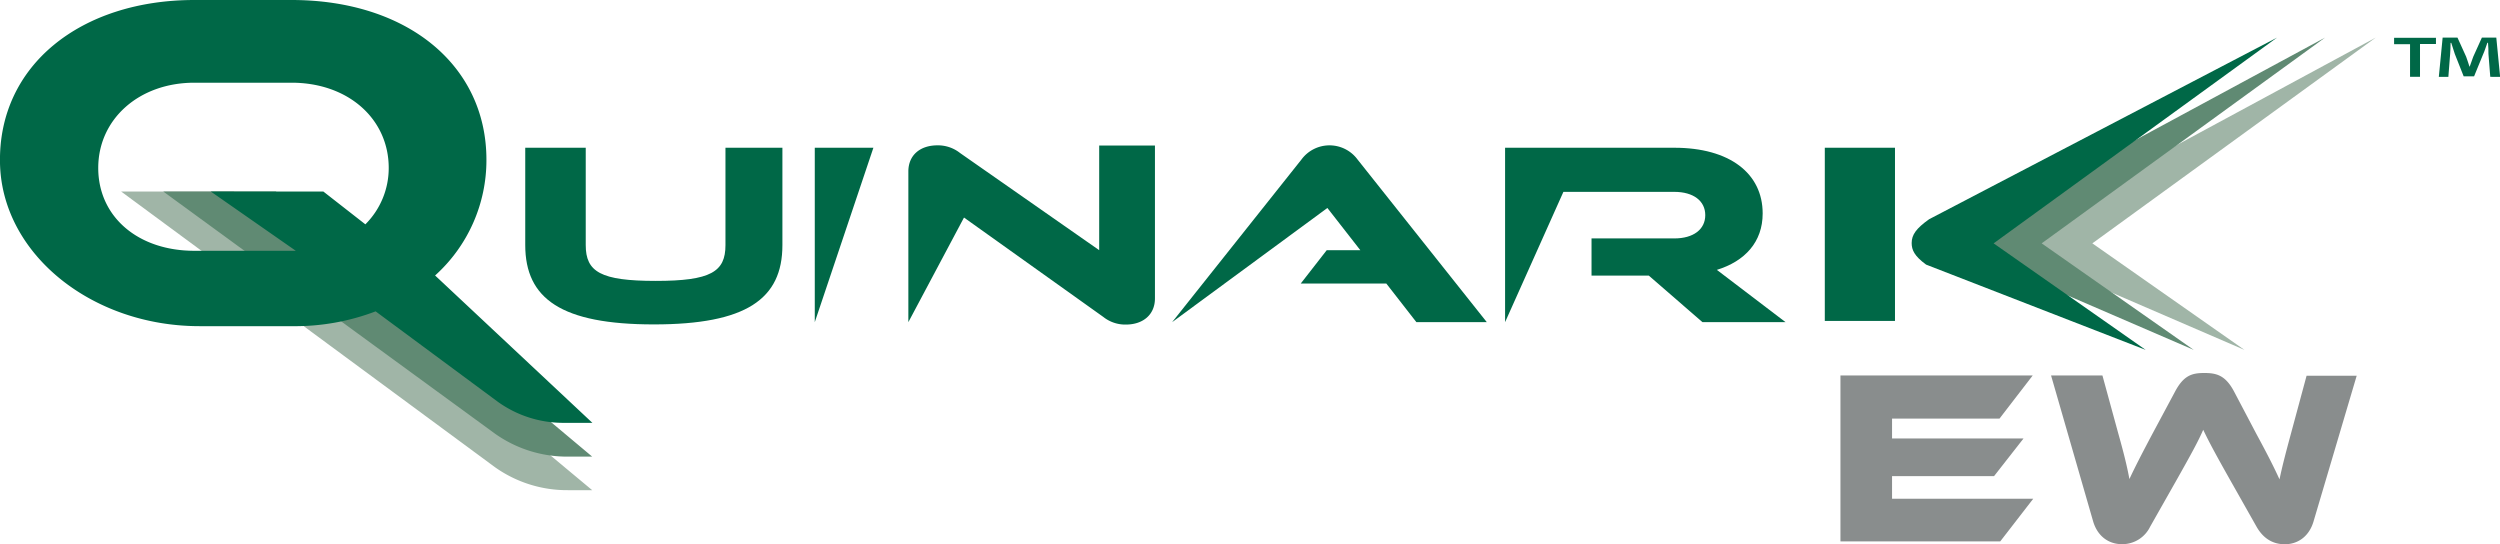
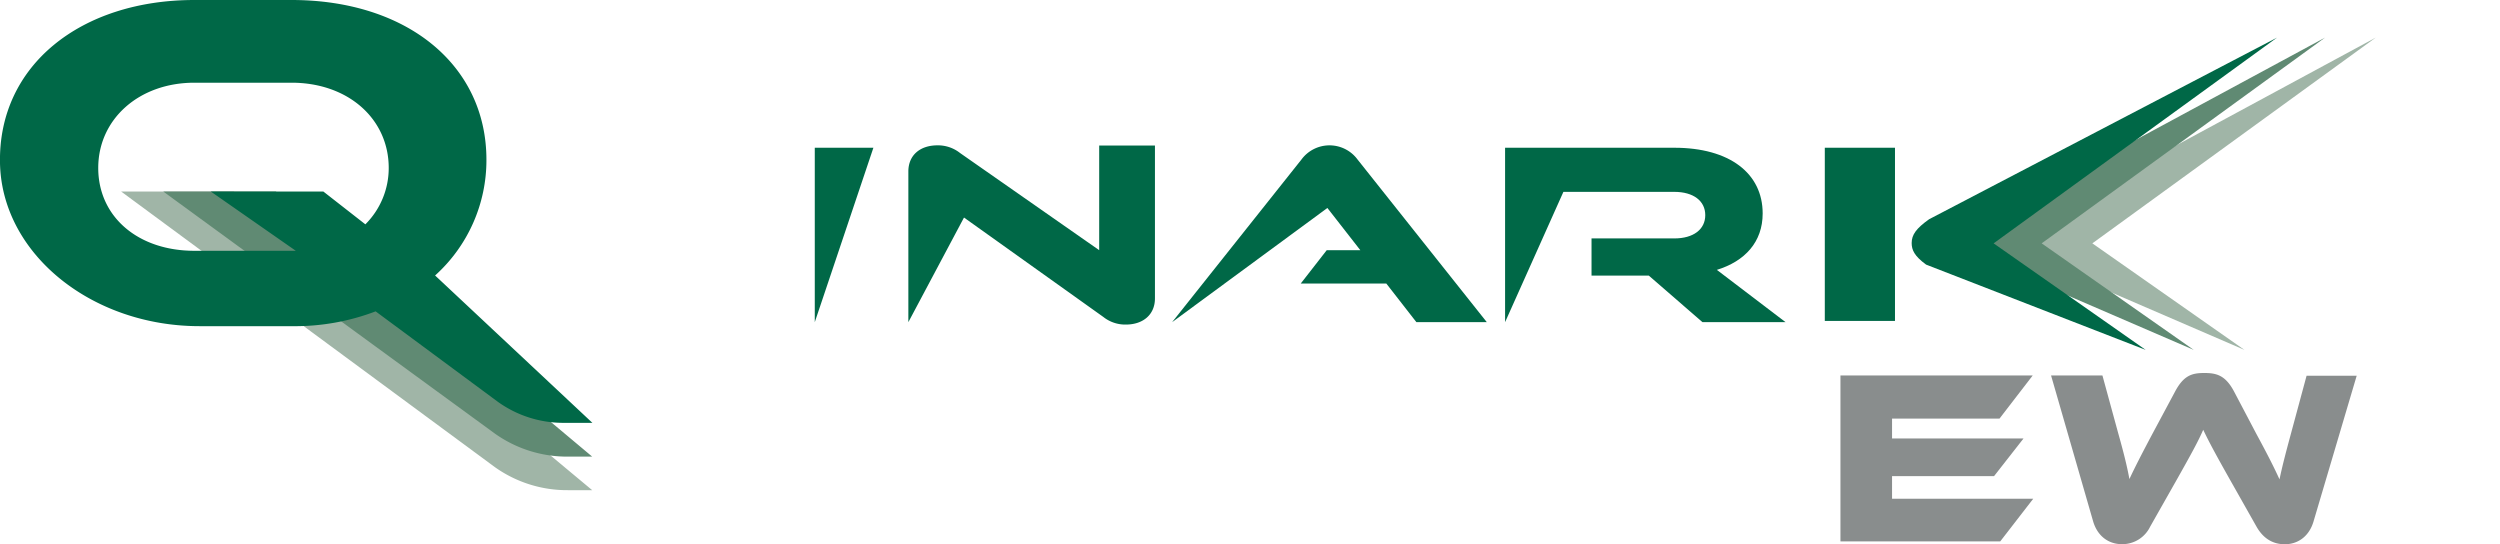
<svg xmlns="http://www.w3.org/2000/svg" viewBox="0 0 655.03 142.58">
  <defs>
    <style>.a{fill:#a0b5a7;}.b{fill:#608a73;}.c{fill:#006847;}.d{fill:#898d8d;}</style>
  </defs>
  <polygon class="a" points="522.99 63.58 622.47 9.85 548.22 63.76 588.07 91.68 522.99 63.58" />
  <polygon class="b" points="509.71 63.58 609.19 9.85 534.94 63.76 574.79 91.68 509.71 63.58" />
-   <path class="c" d="M197.08,42.71H212V68.23C212,82.38,202.47,89,178.32,89s-33.7-6.66-33.7-20.81V42.71h15.85V68.23c0,7,3.9,9.37,18.34,9.37s18.27-2.39,18.27-9.37Z" transform="translate(-7 -4)" />
  <path class="c" d="M220.48,88.41V42.71h15.36Z" transform="translate(-7 -4)" />
  <path class="c" d="M259.58,61,245,88.41V48.93c0-4.21,3-6.85,7.64-6.85a9.32,9.32,0,0,1,5.89,2L295,69.55V42.14h14.61V82.19c0,4.21-3.07,6.85-7.63,6.85a9.22,9.22,0,0,1-5.9-2Z" transform="translate(-7 -4)" />
  <path class="c" d="M378.11,88.41l-7.88-10.12H347.81l6.81-8.74h8.8l-8.63-11.06L314.11,88.41,348,45.79a9.13,9.13,0,0,1,14.69,0l33.87,42.62Z" transform="translate(-7 -4)" />
  <path class="c" d="M453.07,88.41,439,76.21H424V66.47h21.67c5.06,0,8.13-2.39,8.13-6.1s-3.07-6.1-8.13-6.1H416.63L401.35,88.41V42.71h44.33c14.52,0,23.16,6.72,23.16,17.22,0,7.48-4.65,12.51-12,14.78l18,13.7Z" transform="translate(-7 -4)" />
  <path class="c" d="M485.12,88.09V42.71h18.39V88.09Zm26.54-14.76c-3.08-2.26-3.78-3.84-3.78-5.65,0-2.18,1.2-3.84,4.57-6.24l91.16-47.59L529.35,67.76,569.2,95.68Z" transform="translate(-7 -4)" />
  <path class="a" d="M38.75,54.19l97.88,72.18a32.65,32.65,0,0,0,19.22,6.06h6.31L68.25,54.19Z" transform="translate(-7 -4)" />
  <path class="b" d="M49.79,54.19l86.84,63.39a32.65,32.65,0,0,0,19.22,6.06h6.31L79.29,54.19Z" transform="translate(-7 -4)" />
  <path class="c" d="M137.42,109.26l-32-23.68a59.47,59.47,0,0,1-22,3.88H59.28C31.09,89.46,7.5,70.58,7,46.76,6.48,21.1,28.21,4,57.92,4H83.38c30.2,0,51.07,17,51.07,41.85A40.66,40.66,0,0,1,121,76.18l41.21,38.61h-7.32A29.39,29.39,0,0,1,137.42,109.26ZM62.24,54.19H91.73l11,8.59A20.82,20.82,0,0,0,108.85,48c0-12.81-10.58-22.33-25.47-22.33H57.92c-14.47,0-25.18,9.52-25.18,22.33S43.17,69.71,57.92,69.71H84.5Z" transform="translate(-7 -4)" />
-   <path class="c" d="M645.25,13.85v1.68h-4.18v8.6h-2.61V15.58h-4.18V13.9h11Zm14.23,10.28L659,18.08c0-.77,0-1.77-.11-2.86h-.18c-.34.91-.69,2.13-1.1,3L655.24,24h-2.73l-2.32-5.86c-.23-.78-.64-2-.93-2.91h-.18c0,1-.05,1.91-.11,2.86l-.47,6.05H646l1-10.28h3.89l2.27,5c.29.77.52,1.55.87,2.59h.06c.35-.95.64-1.82.93-2.59l2.26-5h3.78l1,10.28Z" transform="translate(-7 -4)" />
  <path class="d" d="M539.73,134.68l-8.65,11.18H489.22V102.37H539.6l-8.71,11.31H502.74v5.2h34.45l-7.73,9.88H502.74v5.92Z" transform="translate(-7 -4)" />
  <path class="d" d="M591.27,129.67c-3.77-6.69-5.52-9.94-7-13.06-1.36,3.12-3.12,6.3-6.89,13l-7,12.35a8.11,8.11,0,0,1-7.42,4.62c-3.38,0-6.37-2-7.54-6L544.4,102.37h13.46L562,117.52c1.37,4.87,2.28,8.45,2.93,12,1.43-3.06,3.12-6.37,6.11-12l5.85-10.92c2.28-4.29,4.49-4.87,7.67-4.87s5.53.58,7.8,4.87l5.79,11c3.25,6,4.74,9,6.11,12,.71-3.45,1.69-7.15,3-12l4.09-15.15h13.13L613.18,140.6c-1.17,4-4.16,6-7.54,6s-5.79-1.76-7.41-4.62Z" transform="translate(-7 -4)" />
</svg>